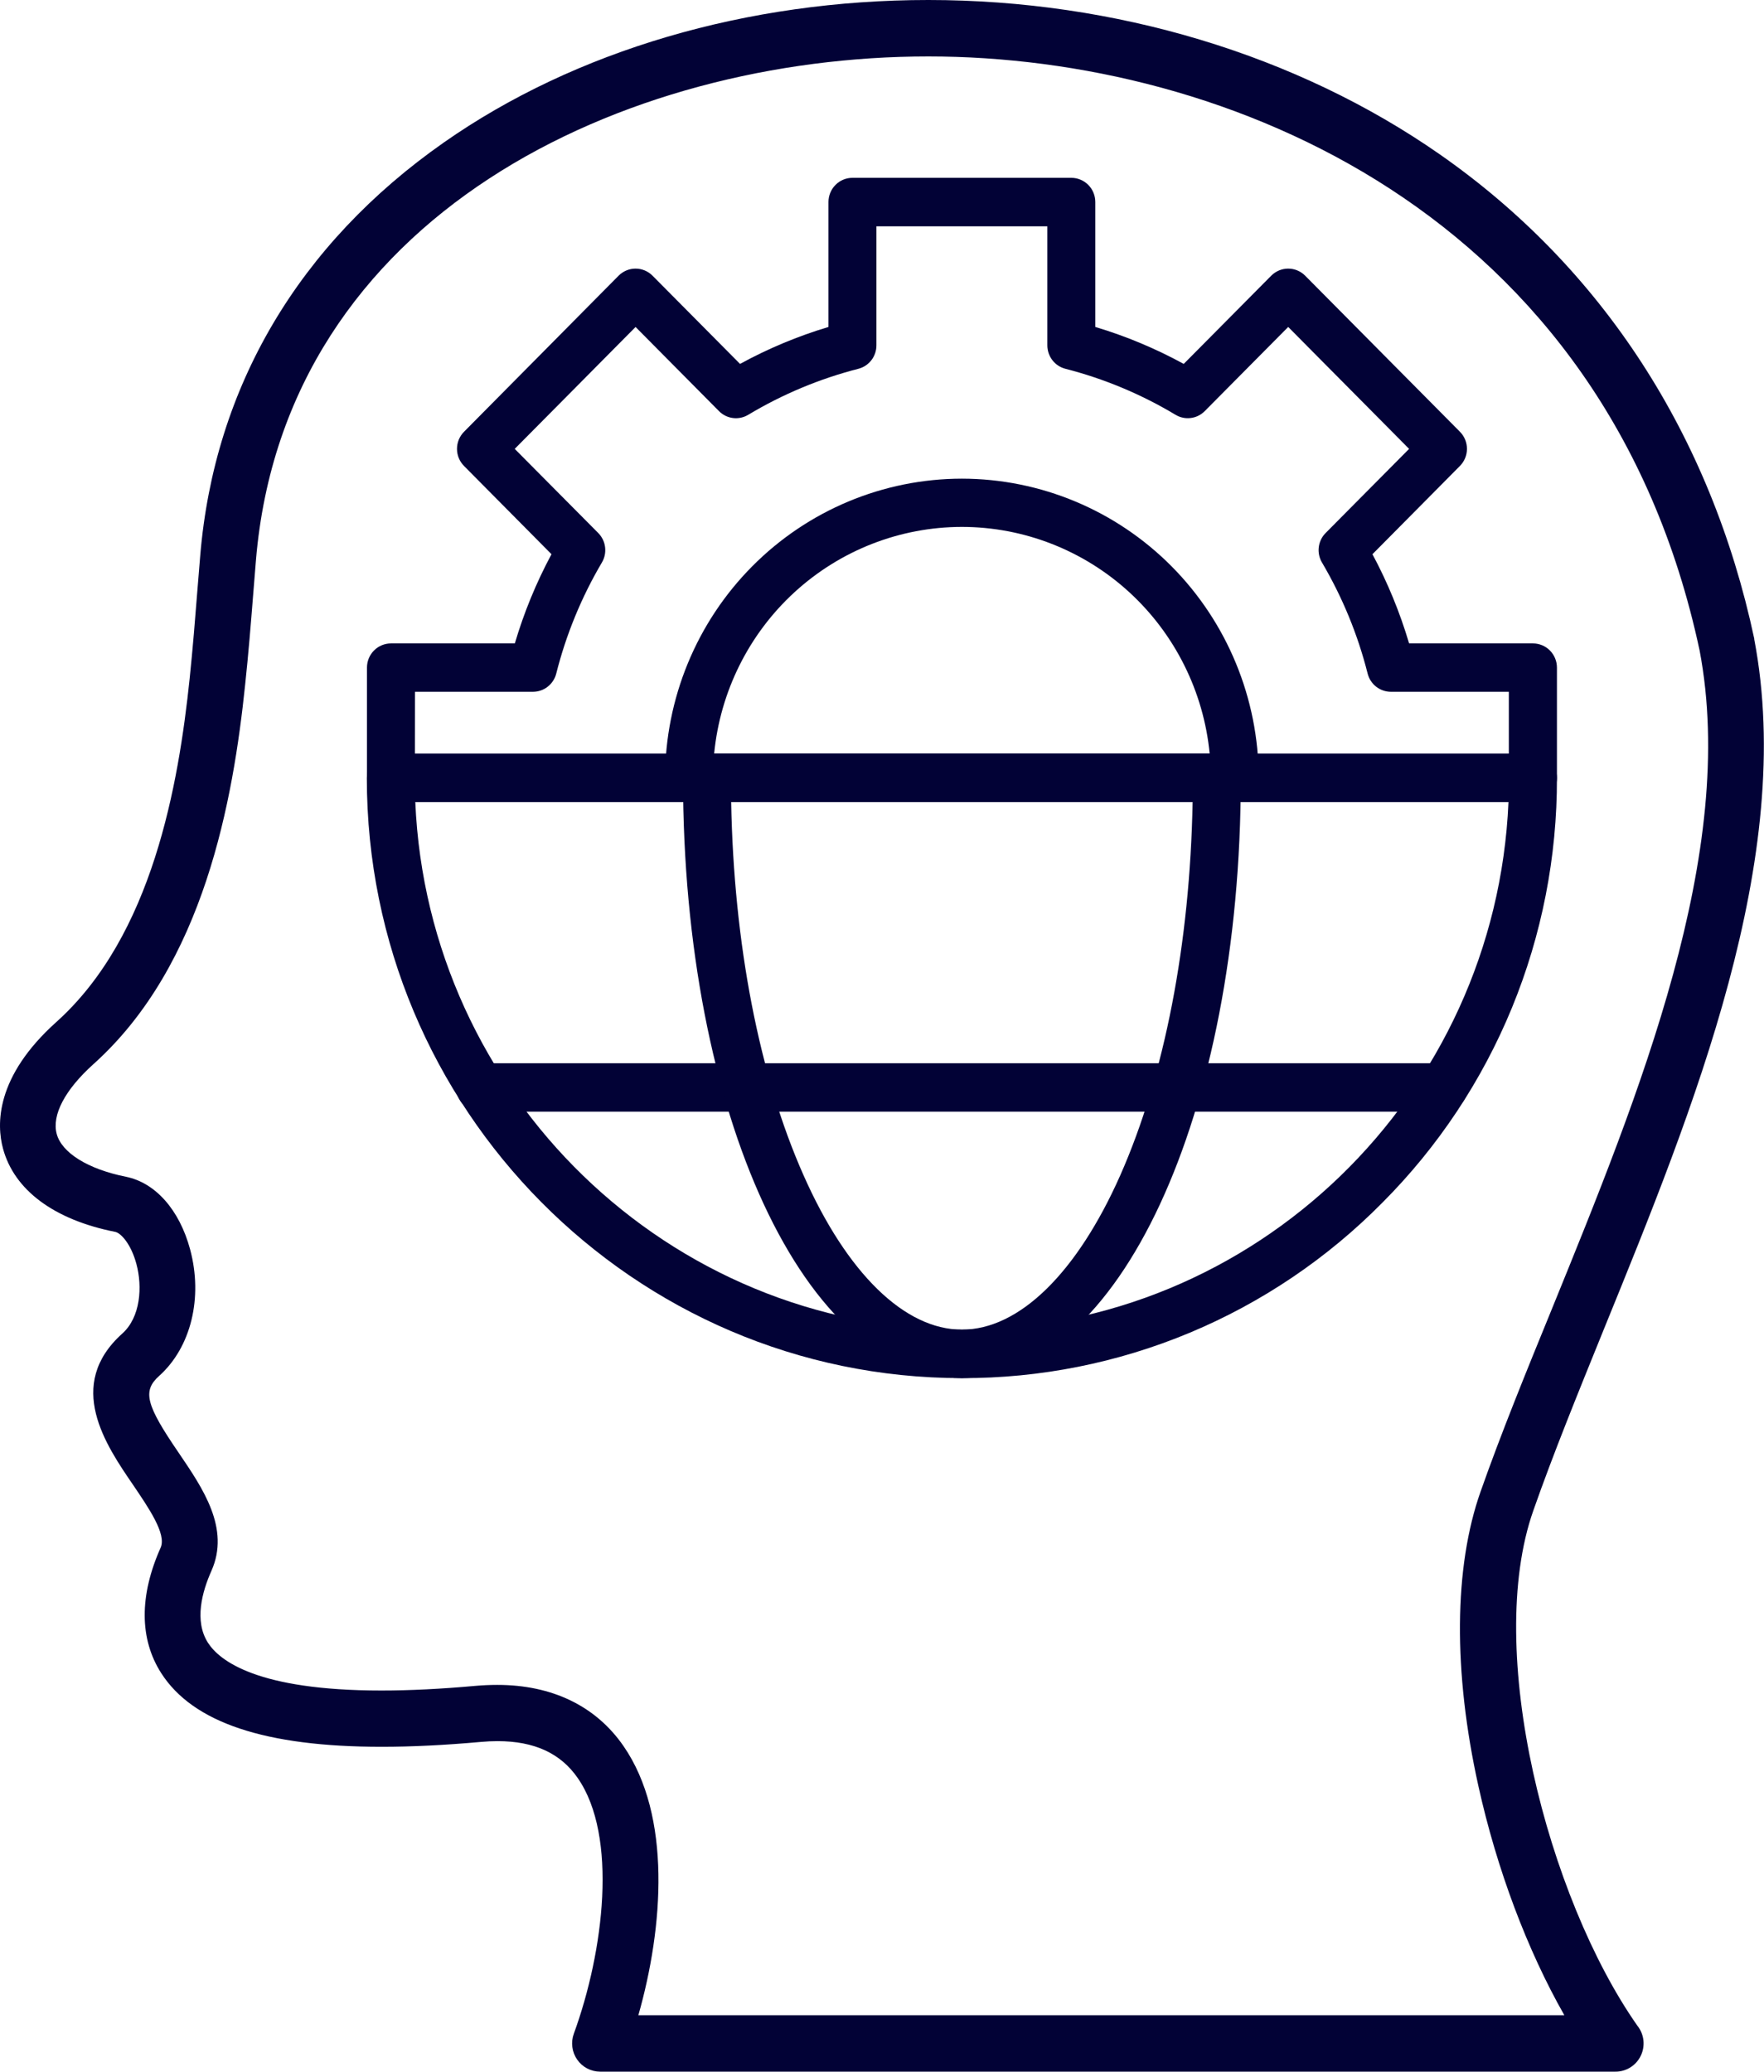
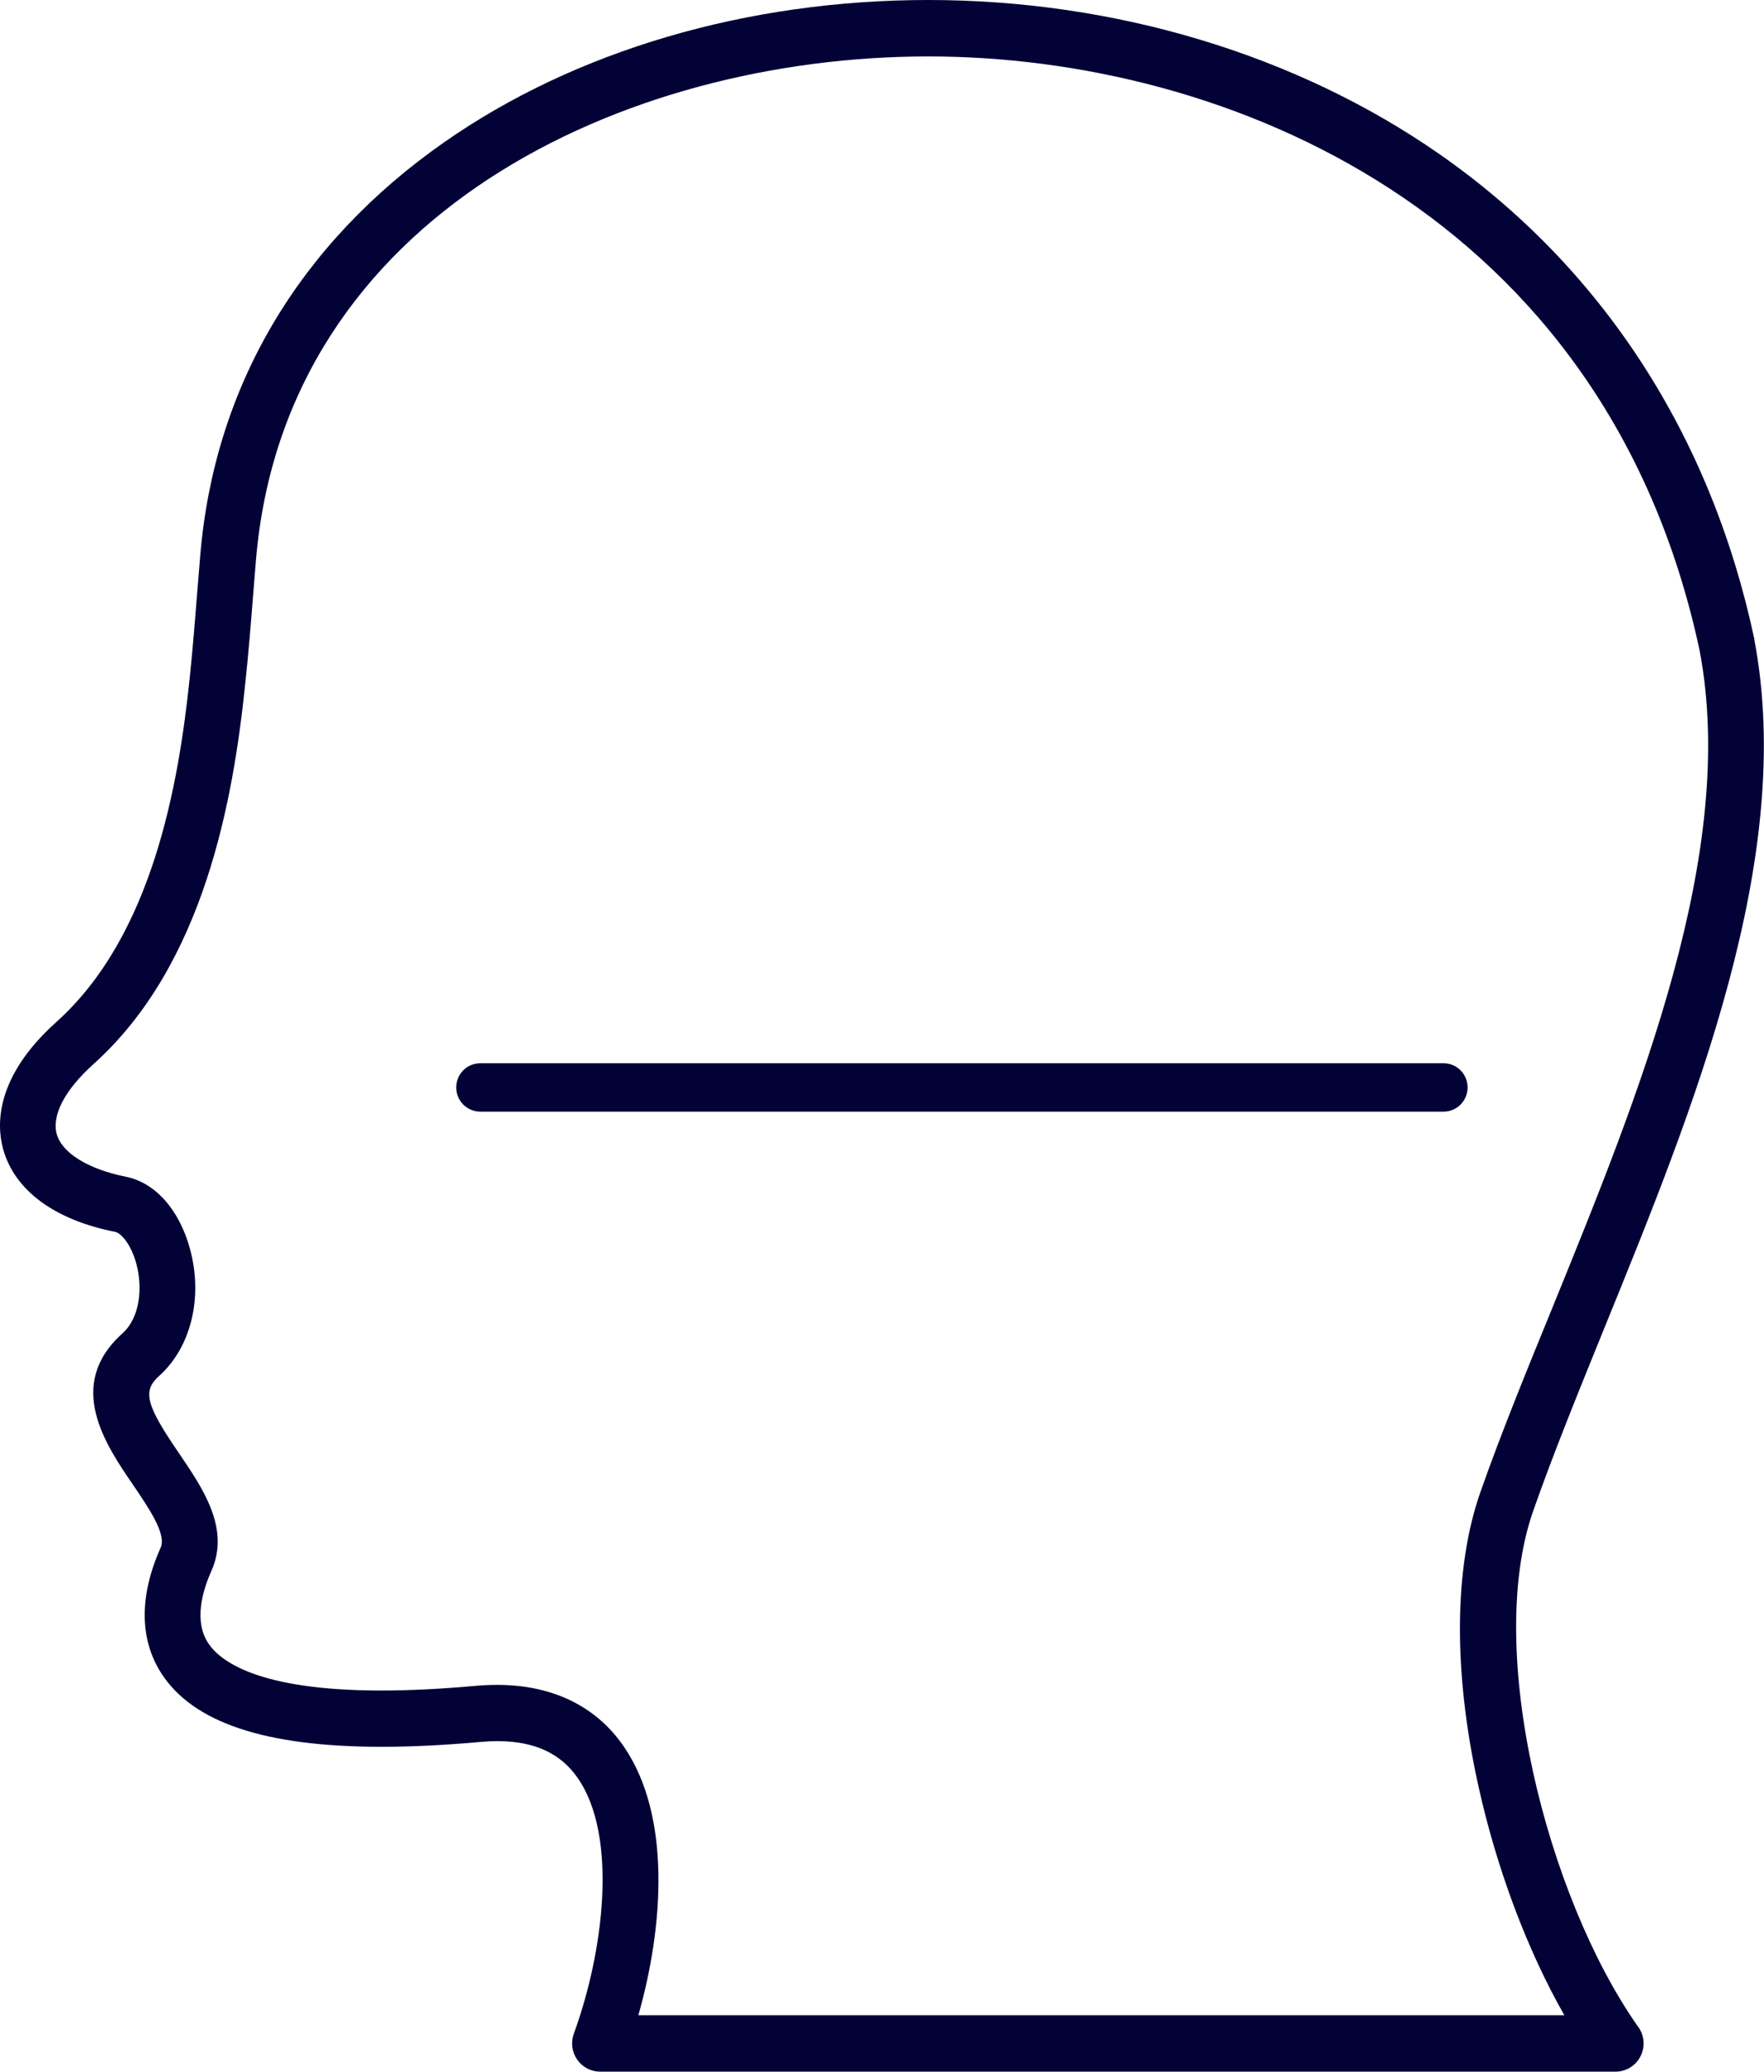
<svg xmlns="http://www.w3.org/2000/svg" width="63" height="74" viewBox="0 0 63 74" fill="none">
  <path fill-rule="evenodd" clip-rule="evenodd" d="M57.692 74H21.431C21.27 74 21.112 73.961 20.969 73.885C20.827 73.81 20.704 73.701 20.612 73.568C20.52 73.435 20.461 73.281 20.441 73.121C20.42 72.96 20.438 72.796 20.494 72.644C21.568 69.701 22.072 65.589 20.636 63.516C20.024 62.627 19.082 62.194 17.769 62.194C17.579 62.194 17.379 62.203 17.175 62.222C15.891 62.337 14.703 62.396 13.634 62.396C9.468 62.396 6.892 61.532 5.759 59.767C4.978 58.549 4.971 56.999 5.737 55.283C5.954 54.797 5.309 53.863 4.751 53.038C3.781 51.62 2.315 49.478 4.367 47.636C5.021 47.049 5.091 45.964 4.871 45.147C4.677 44.427 4.312 44.041 4.115 44.003C1.929 43.571 0.506 42.508 0.107 41.027C-0.121 40.182 -0.179 38.473 2.014 36.505C5.452 33.417 6.377 28.021 6.774 24.231C6.886 23.156 6.97 22.102 7.05 21.083C7.085 20.651 7.117 20.241 7.152 19.835C7.658 13.817 10.67 8.716 15.858 5.085C20.544 1.805 26.688 0 33.155 0C39.828 0 46.31 1.954 51.404 5.502C57.211 9.548 61.1 15.536 62.652 22.815V22.836C64.14 30.632 60.499 39.576 57.287 47.465C56.359 49.756 55.477 51.918 54.763 53.954C53.002 58.948 55.263 67.763 58.474 72.354C58.594 72.503 58.67 72.682 58.693 72.873C58.715 73.063 58.684 73.255 58.601 73.428C58.519 73.601 58.39 73.746 58.229 73.847C58.068 73.949 57.882 74.002 57.692 74ZM22.807 71.984H55.869C54.548 69.662 53.457 66.771 52.798 63.79C51.896 59.714 51.923 55.981 52.878 53.28C53.611 51.198 54.501 49.014 55.447 46.701C58.553 39.07 62.071 30.432 60.7 23.234C57.355 7.571 43.773 2.016 33.155 2.016C22.319 2.016 10.176 7.645 9.141 20.012C9.107 20.415 9.074 20.828 9.041 21.25C8.959 22.282 8.874 23.35 8.756 24.45C8.328 28.573 7.293 34.465 3.332 38.016C2.321 38.926 1.844 39.833 2.025 40.504C2.206 41.175 3.133 41.76 4.493 42.033C5.55 42.245 6.408 43.214 6.789 44.625C7.255 46.352 6.822 48.127 5.685 49.147C5.082 49.688 5.206 50.176 6.385 51.899C7.242 53.162 8.229 54.594 7.549 56.116C7.219 56.856 6.929 57.901 7.427 58.679C7.835 59.317 9.183 60.386 13.624 60.386C14.633 60.386 15.765 60.33 16.987 60.219C17.251 60.196 17.511 60.185 17.759 60.185C19.72 60.185 21.28 60.939 22.268 62.37C23.989 64.858 23.695 68.84 22.797 71.99L22.807 71.984Z" fill="#020236" />
-   <path fill-rule="evenodd" clip-rule="evenodd" d="M54.743 28.65H13.963C13.735 28.65 13.518 28.559 13.357 28.397C13.196 28.235 13.106 28.015 13.106 27.786V23.847C13.106 23.618 13.196 23.398 13.357 23.236C13.518 23.074 13.735 22.983 13.963 22.983H18.387C18.713 21.878 19.152 20.811 19.696 19.797L16.572 16.644C16.411 16.482 16.321 16.263 16.321 16.034C16.321 15.805 16.411 15.585 16.572 15.423L22.094 9.847C22.254 9.686 22.472 9.595 22.699 9.595C22.926 9.595 23.143 9.686 23.304 9.847L26.43 12.999C27.434 12.45 28.493 12.007 29.588 11.679V7.216C29.588 6.987 29.678 6.767 29.839 6.605C29.999 6.443 30.217 6.352 30.444 6.352H38.261C38.489 6.352 38.706 6.443 38.867 6.605C39.028 6.767 39.118 6.987 39.118 7.216V11.679C40.213 12.007 41.272 12.45 42.276 12.999L45.402 9.847C45.562 9.686 45.78 9.595 46.007 9.595C46.234 9.595 46.452 9.686 46.612 9.847L52.14 15.422C52.219 15.502 52.283 15.597 52.326 15.702C52.369 15.807 52.391 15.919 52.391 16.033C52.391 16.146 52.369 16.259 52.326 16.364C52.283 16.469 52.219 16.564 52.14 16.644L49.016 19.797C49.56 20.811 49.998 21.878 50.325 22.983H54.749C54.976 22.983 55.194 23.074 55.354 23.236C55.515 23.398 55.605 23.618 55.605 23.847V27.786C55.605 27.9 55.583 28.013 55.539 28.118C55.496 28.223 55.432 28.319 55.352 28.399C55.272 28.479 55.177 28.543 55.073 28.586C54.968 28.629 54.856 28.651 54.743 28.65ZM14.819 26.922H53.887V24.711H49.674C49.483 24.711 49.299 24.646 49.148 24.529C48.998 24.411 48.891 24.246 48.844 24.06C48.492 22.665 47.942 21.329 47.213 20.092C47.116 19.927 47.075 19.734 47.099 19.544C47.123 19.353 47.208 19.176 47.343 19.04L50.325 16.034L46.007 11.679L43.027 14.685C42.892 14.821 42.717 14.908 42.528 14.931C42.339 14.956 42.147 14.915 41.984 14.817C40.758 14.081 39.433 13.528 38.05 13.173C37.866 13.126 37.702 13.018 37.585 12.866C37.468 12.714 37.405 12.527 37.405 12.335V8.085H31.301V12.335C31.301 12.527 31.238 12.714 31.121 12.866C31.004 13.018 30.84 13.126 30.656 13.173C29.273 13.528 27.948 14.081 26.722 14.817C26.558 14.915 26.367 14.956 26.178 14.932C25.989 14.909 25.814 14.822 25.679 14.686L22.699 11.68L18.383 16.034L21.366 19.04C21.5 19.175 21.587 19.353 21.61 19.543C21.634 19.734 21.594 19.927 21.497 20.092C20.767 21.329 20.218 22.665 19.866 24.06C19.819 24.246 19.711 24.411 19.561 24.529C19.411 24.647 19.226 24.711 19.035 24.711H14.822L14.819 26.922Z" fill="#020236" />
-   <path fill-rule="evenodd" clip-rule="evenodd" d="M44.097 28.65H24.61C24.383 28.65 24.165 28.559 24.004 28.397C23.844 28.235 23.753 28.015 23.753 27.786C23.757 24.952 24.875 22.235 26.863 20.231C28.85 18.227 31.544 17.1 34.354 17.098C37.163 17.101 39.857 18.228 41.844 20.231C43.831 22.235 44.95 24.952 44.954 27.786C44.954 28.015 44.864 28.235 44.703 28.397C44.542 28.559 44.325 28.65 44.097 28.65ZM25.505 26.922H43.203C42.987 24.705 41.962 22.648 40.327 21.15C38.691 19.653 36.562 18.823 34.354 18.821C32.145 18.823 30.016 19.653 28.38 21.15C26.745 22.647 25.72 24.705 25.505 26.922Z" fill="#020236" />
-   <path fill-rule="evenodd" clip-rule="evenodd" d="M34.354 49.227C22.634 49.227 13.101 39.61 13.101 27.79C13.101 27.561 13.191 27.341 13.351 27.18C13.512 27.017 13.73 26.927 13.957 26.927H54.749C54.976 26.927 55.194 27.017 55.355 27.18C55.515 27.341 55.605 27.561 55.605 27.79C55.612 30.607 55.066 33.396 53.998 35.998C52.929 38.6 51.36 40.962 49.381 42.949C47.412 44.945 45.07 46.528 42.49 47.606C39.911 48.683 37.145 49.234 34.354 49.227ZM14.832 28.65C15.281 39.118 23.866 47.495 34.354 47.495C44.841 47.495 53.425 39.122 53.874 28.65H14.832Z" fill="#020236" />
  <path fill-rule="evenodd" clip-rule="evenodd" d="M51.558 39.708H17.15C16.922 39.708 16.705 39.617 16.544 39.455C16.384 39.293 16.293 39.073 16.293 38.844C16.293 38.615 16.384 38.395 16.544 38.233C16.705 38.072 16.922 37.98 17.15 37.98H51.558C51.785 37.98 52.003 38.072 52.163 38.233C52.324 38.395 52.414 38.615 52.414 38.844C52.414 39.073 52.324 39.293 52.163 39.455C52.003 39.617 51.785 39.708 51.558 39.708Z" fill="#020236" />
-   <path fill-rule="evenodd" clip-rule="evenodd" d="M34.354 49.227C28.767 49.227 24.393 39.81 24.393 27.79C24.393 27.561 24.483 27.341 24.644 27.18C24.804 27.017 25.022 26.927 25.249 26.927H43.458C43.685 26.927 43.903 27.017 44.063 27.18C44.224 27.341 44.314 27.561 44.314 27.79C44.314 39.81 39.938 49.227 34.354 49.227ZM26.113 28.65C26.206 33.7 27.112 38.407 28.698 41.981C30.249 45.486 32.31 47.495 34.354 47.495C36.397 47.495 38.458 45.48 40.01 41.981C41.591 38.407 42.5 33.7 42.593 28.65H26.113Z" fill="#020236" />
</svg>